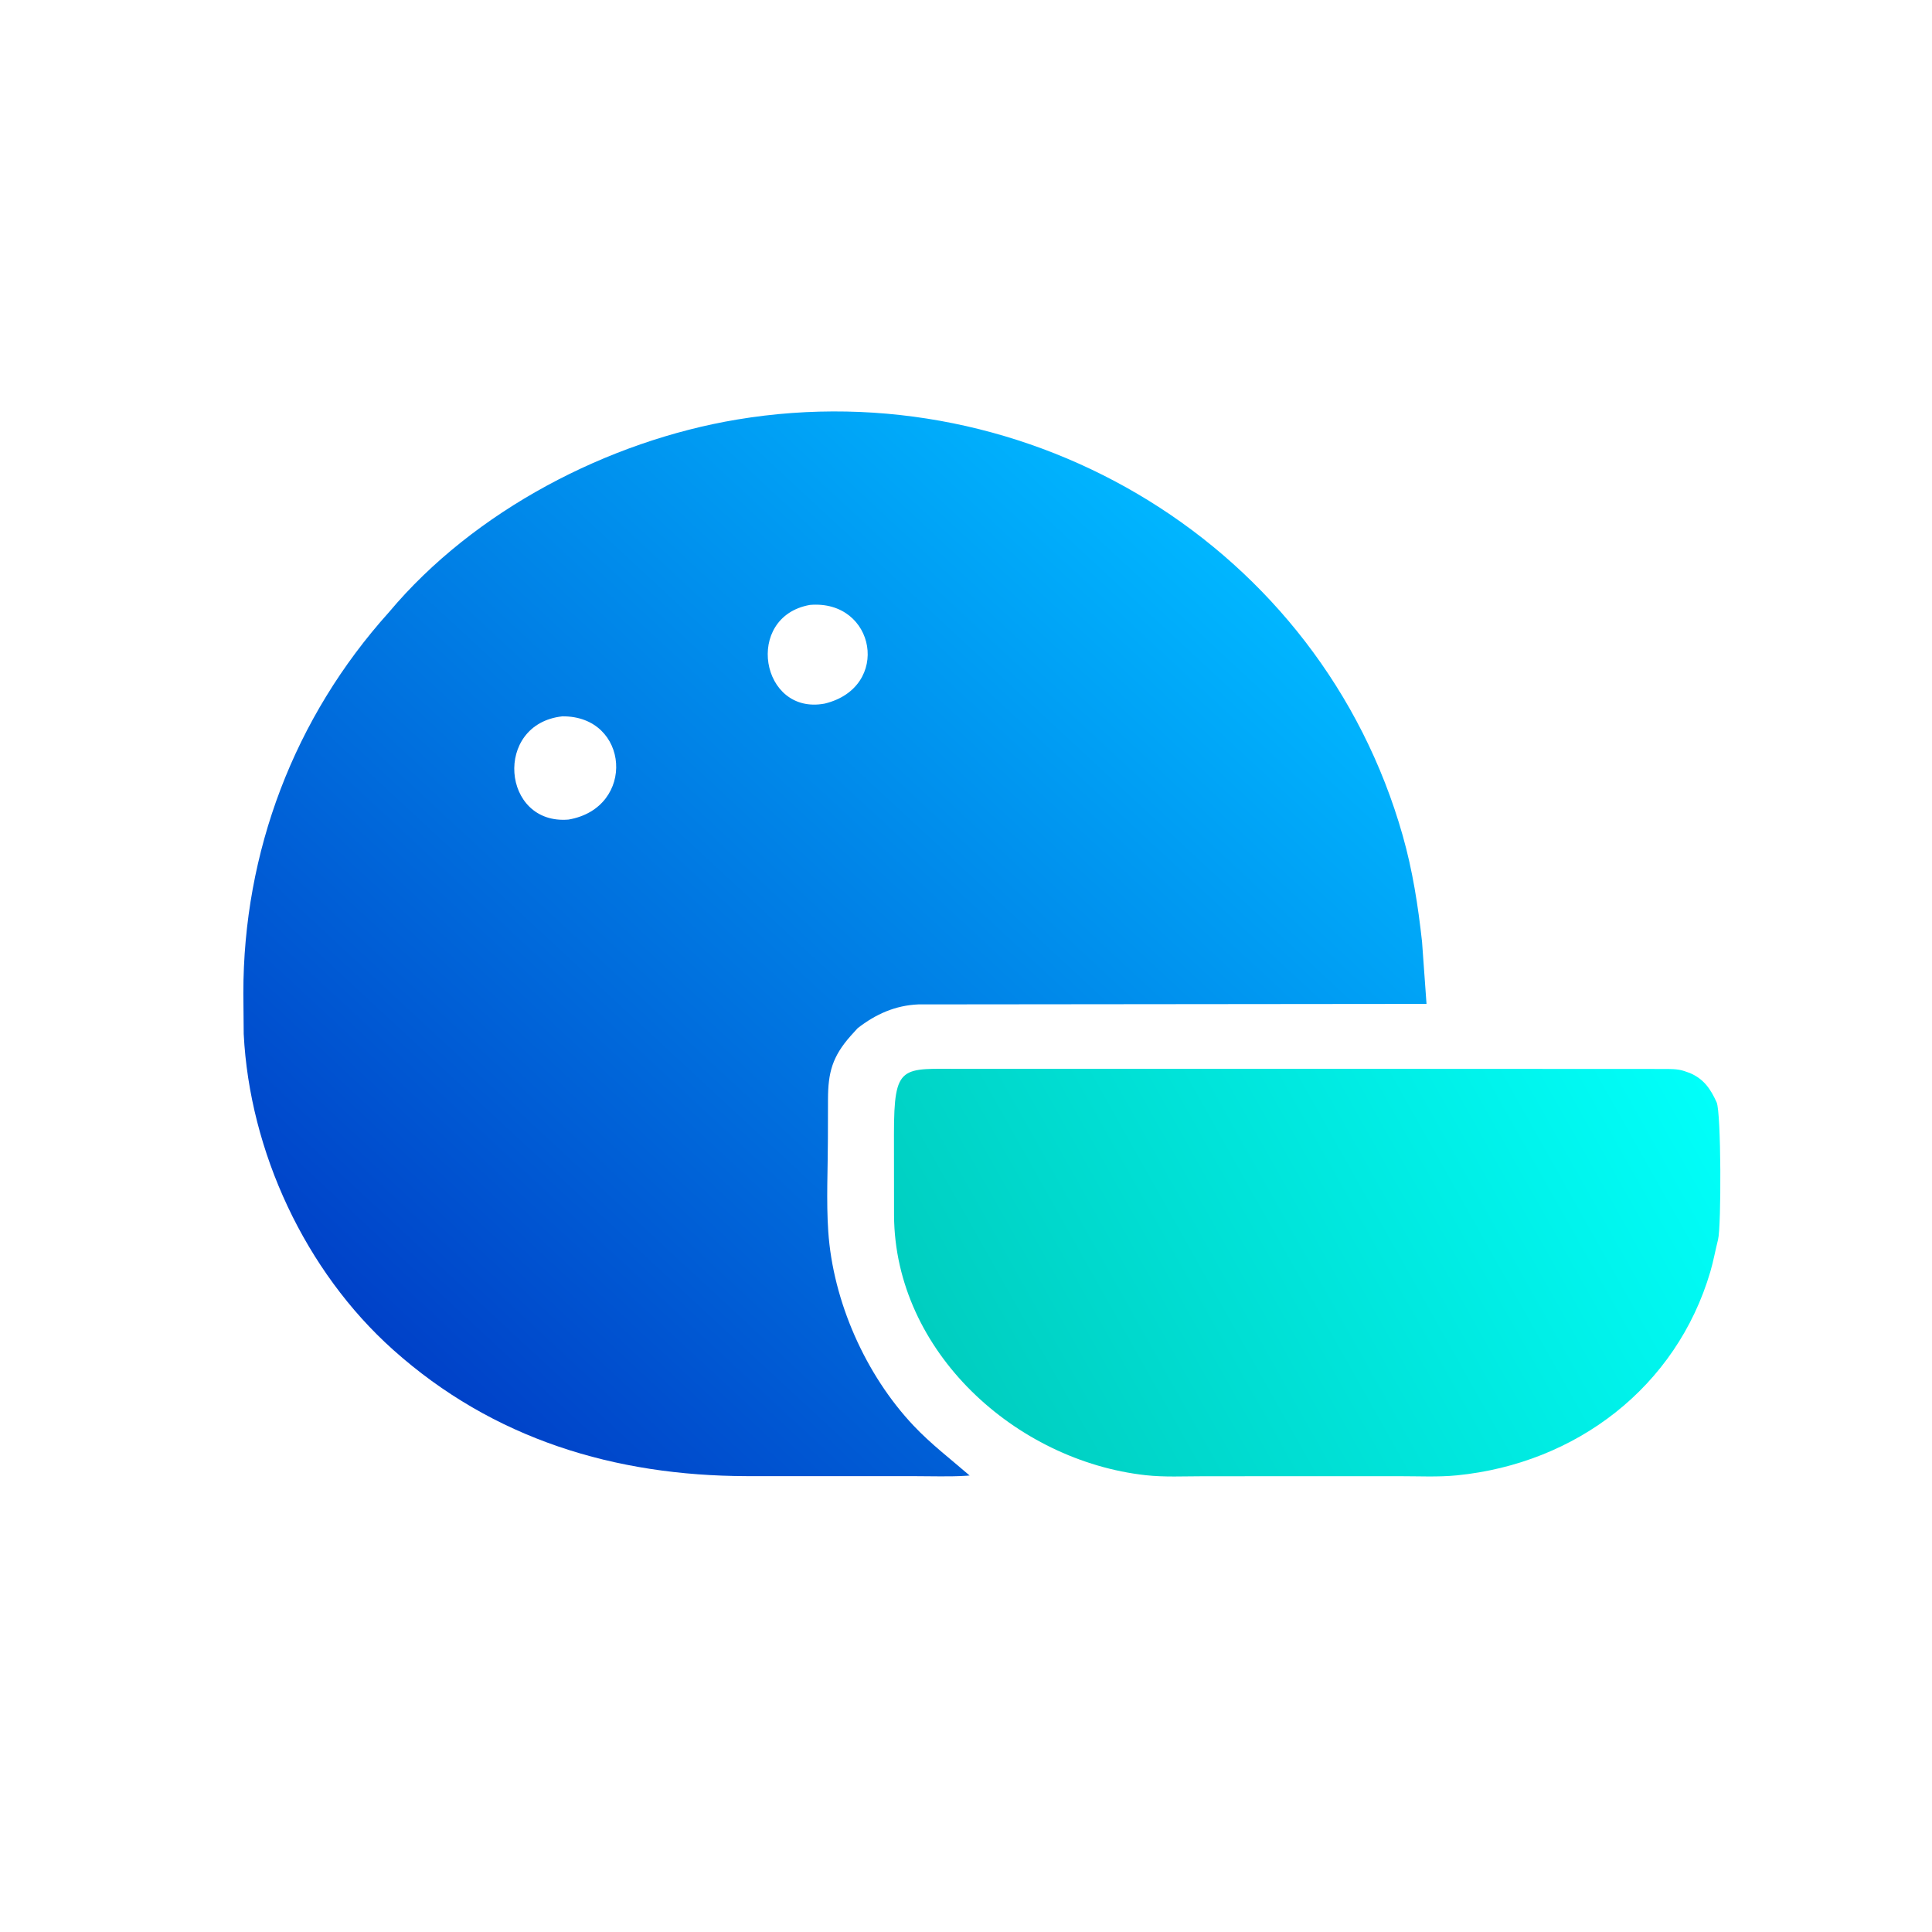
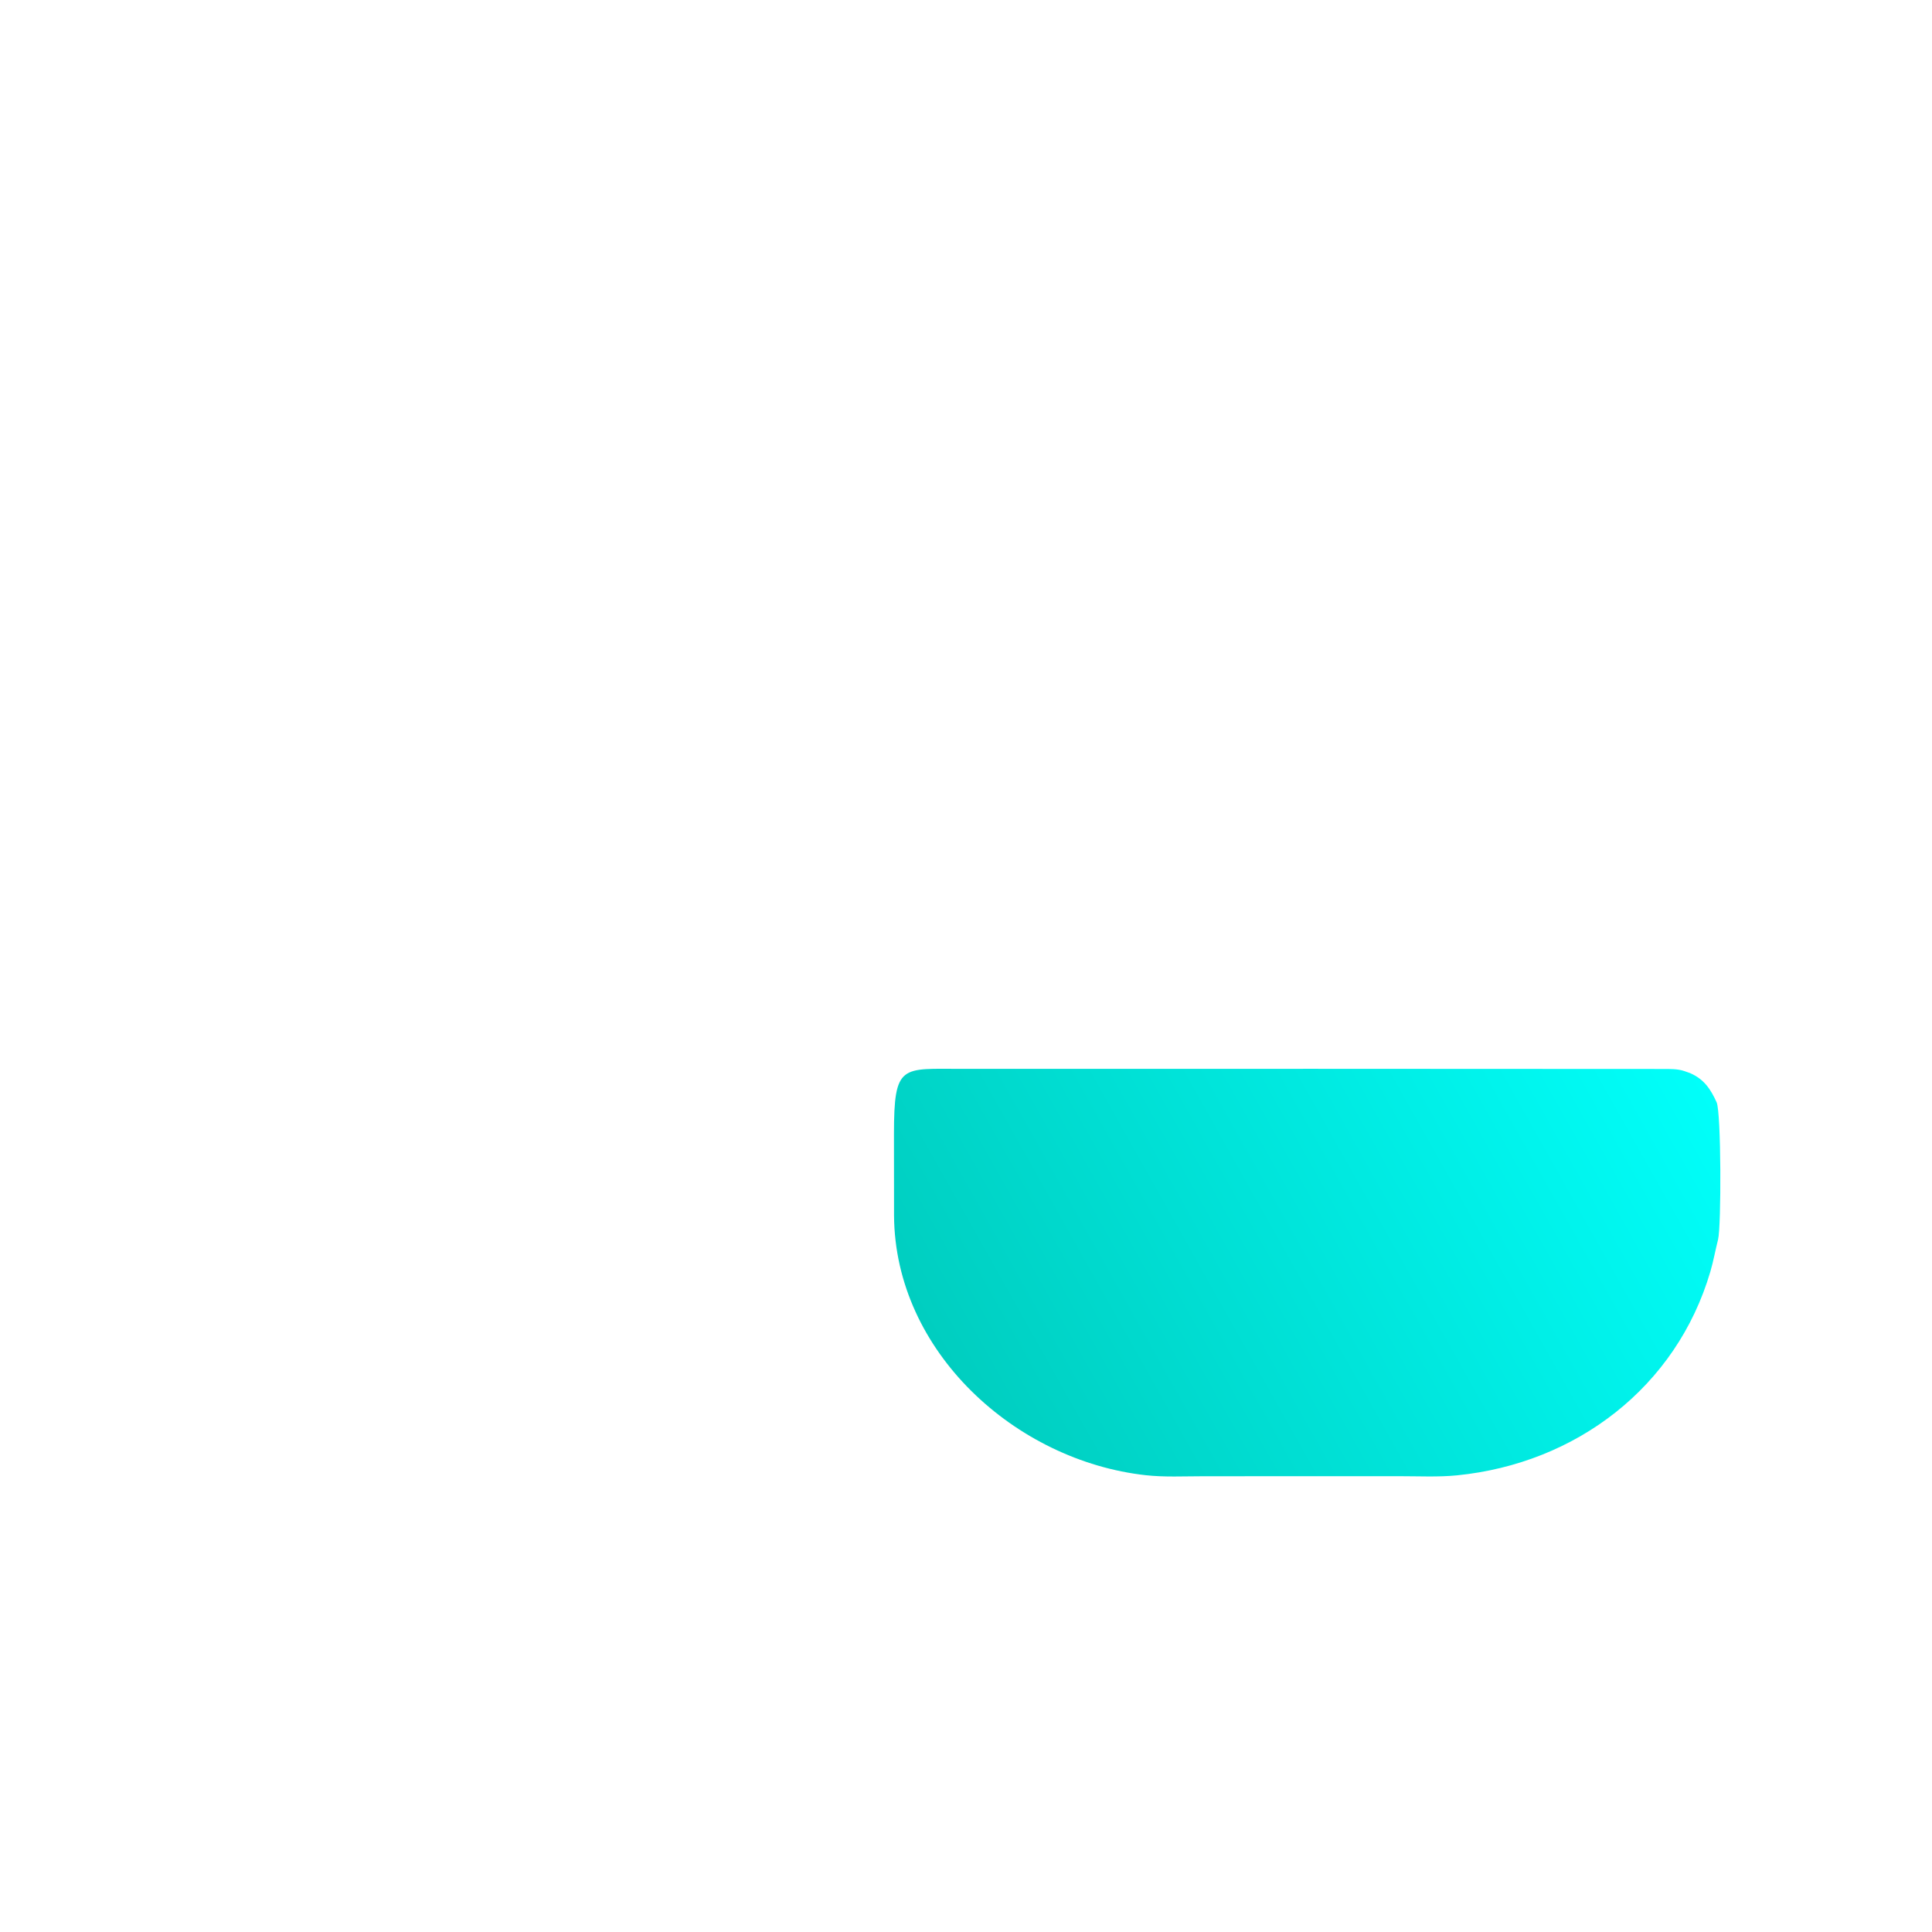
<svg xmlns="http://www.w3.org/2000/svg" version="1.1" style="display: block;" viewBox="0 0 2048 2048" width="640" height="640">
  <defs>
    <linearGradient id="Gradient1" gradientUnits="userSpaceOnUse" x1="1029.63" y1="1492.52" x2="1767.58" y2="1078.3">
      <stop class="stop0" offset="0" stop-opacity="1" stop-color="rgb(0,206,192)" />
      <stop class="stop1" offset="1" stop-opacity="1" stop-color="rgb(0,255,250)" />
    </linearGradient>
    <linearGradient id="Gradient2" gradientUnits="userSpaceOnUse" x1="422.889" y1="1436.46" x2="1249.64" y2="544.54">
      <stop class="stop0" offset="0" stop-opacity="1" stop-color="rgb(0,65,200)" />
      <stop class="stop1" offset="1" stop-opacity="1" stop-color="rgb(0,182,255)" />
    </linearGradient>
  </defs>
  <path transform="translate(0,0)" fill="url(#Gradient1)" d="M 1393.67 1132.98 L 1762.5 1133.15 C 1770.11 1133.19 1778 1132.91 1785.3 1135.33 L 1791.5 1137.51 C 1806.26 1143.91 1813.3 1154.38 1819.7 1168.5 C 1824.58 1179.25 1824.74 1300.15 1821.21 1314.01 C 1818.31 1325.34 1816.35 1336.74 1813.04 1348 C 1777.02 1470.45 1670.7 1551.36 1544.39 1563.93 C 1524.54 1565.9 1503.81 1564.81 1483.83 1564.83 L 1377.5 1564.83 L 1274.85 1564.89 C 1254.98 1564.89 1234.24 1565.97 1214.5 1563.78 C 1076.57 1548.46 948.653 1432.92 947.722 1288.66 L 947.638 1202.34 C 947.68 1127.08 955.507 1133.11 1020.29 1133.03 L 1393.67 1132.98 z" />
-   <path transform="translate(0,0)" fill="url(#Gradient2)" d="M 412.363 648.922 C 502.608 541.176 644.632 467.485 781.556 444.699 C 1091.77 393.075 1400.04 579.198 1486.94 885.764 C 1497.44 922.805 1503.21 960.094 1507.42 998.285 L 1512.17 1064.18 L 973.447 1064.71 C 948.955 1065.76 928.222 1075.1 909.142 1089.92 L 901.815 1097.99 C 882.212 1120.11 877.812 1137.06 877.71 1165.11 L 877.611 1207.05 C 877.565 1239.48 875.798 1273.09 877.988 1305.39 C 883.02 1379.58 917.501 1457.34 968.5 1511.34 C 986.809 1530.73 1007.75 1546.71 1027.84 1564.1 L 1024.15 1564.38 C 1006.2 1565.51 987.836 1564.77 969.837 1564.79 L 791.759 1564.76 C 652.013 1564.49 522.849 1525.73 416.731 1430.83 C 323.502 1347.45 264.622 1220.74 258.338 1096.02 L 257.956 1052.95 C 257.906 903.234 311.626 760.838 412.363 648.922 z M 596.046 759.356 C 522.791 767.45 531.757 874.864 602.707 868.773 C 674.638 856.324 667.307 758.561 596.046 759.356 z M 858.565 641.235 C 788.376 653.683 806.236 758.699 874.229 745.836 C 945.118 728.625 928.214 635.346 858.565 641.235 z" />
</svg>